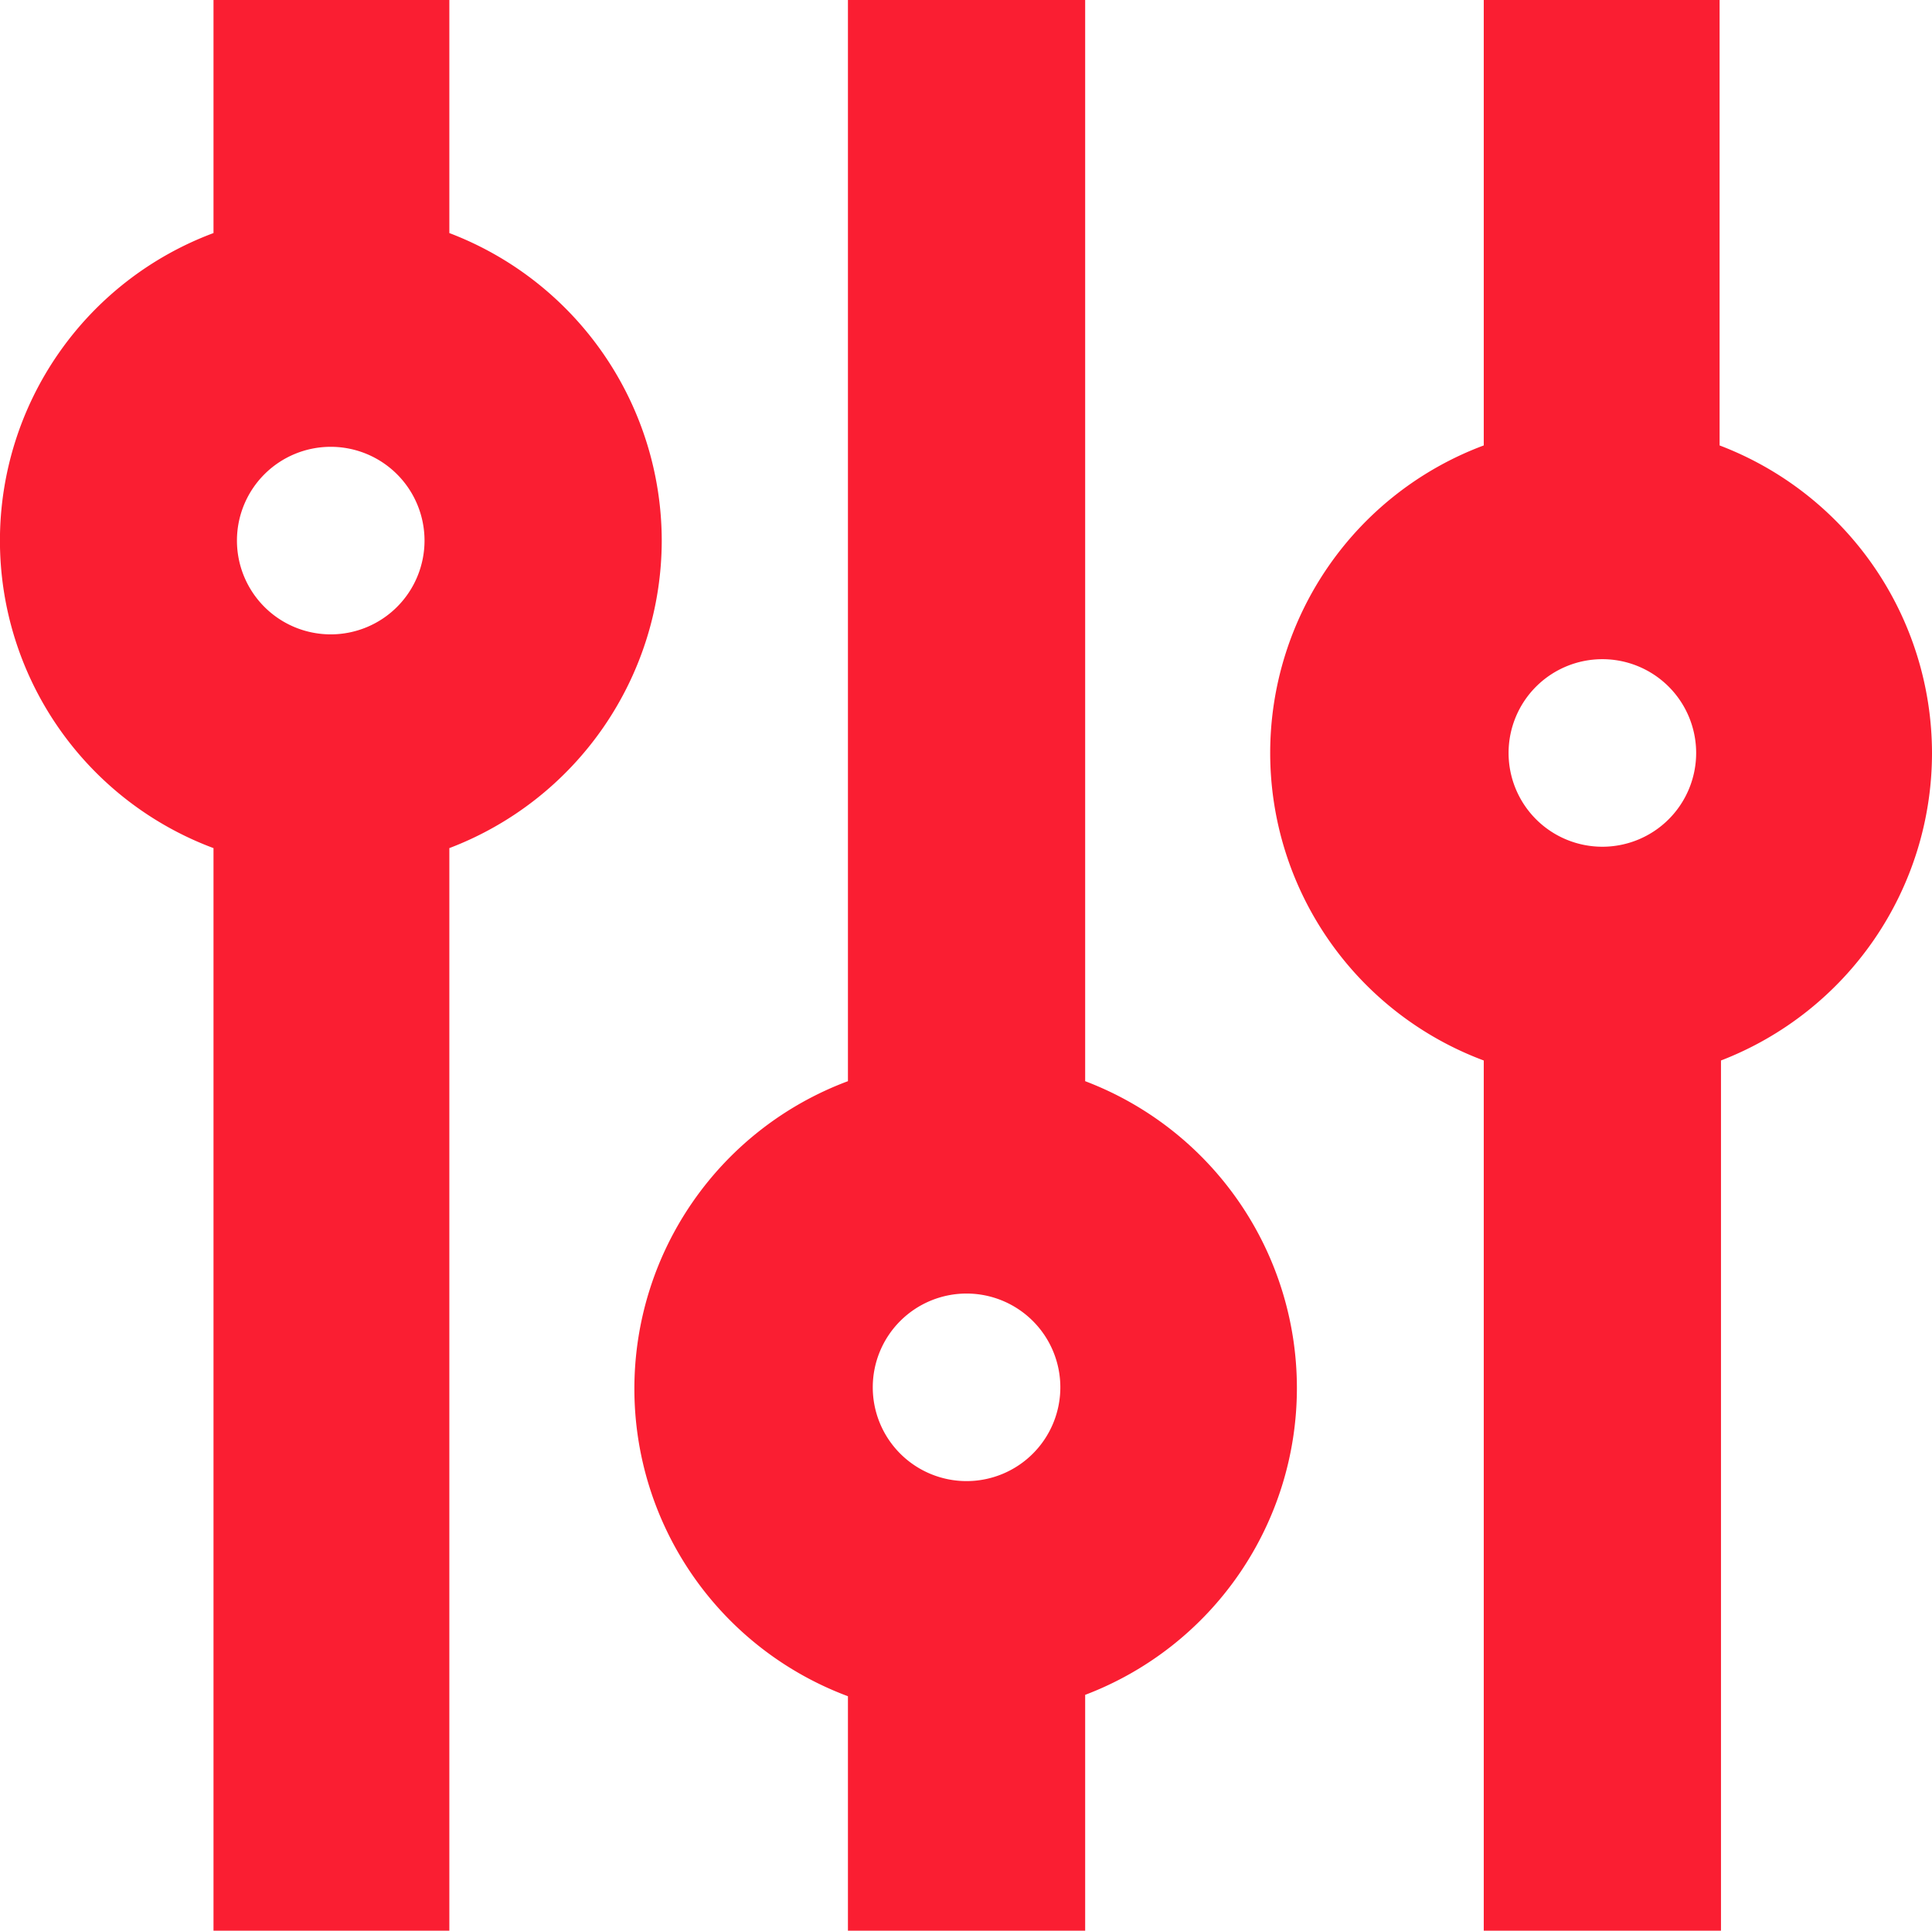
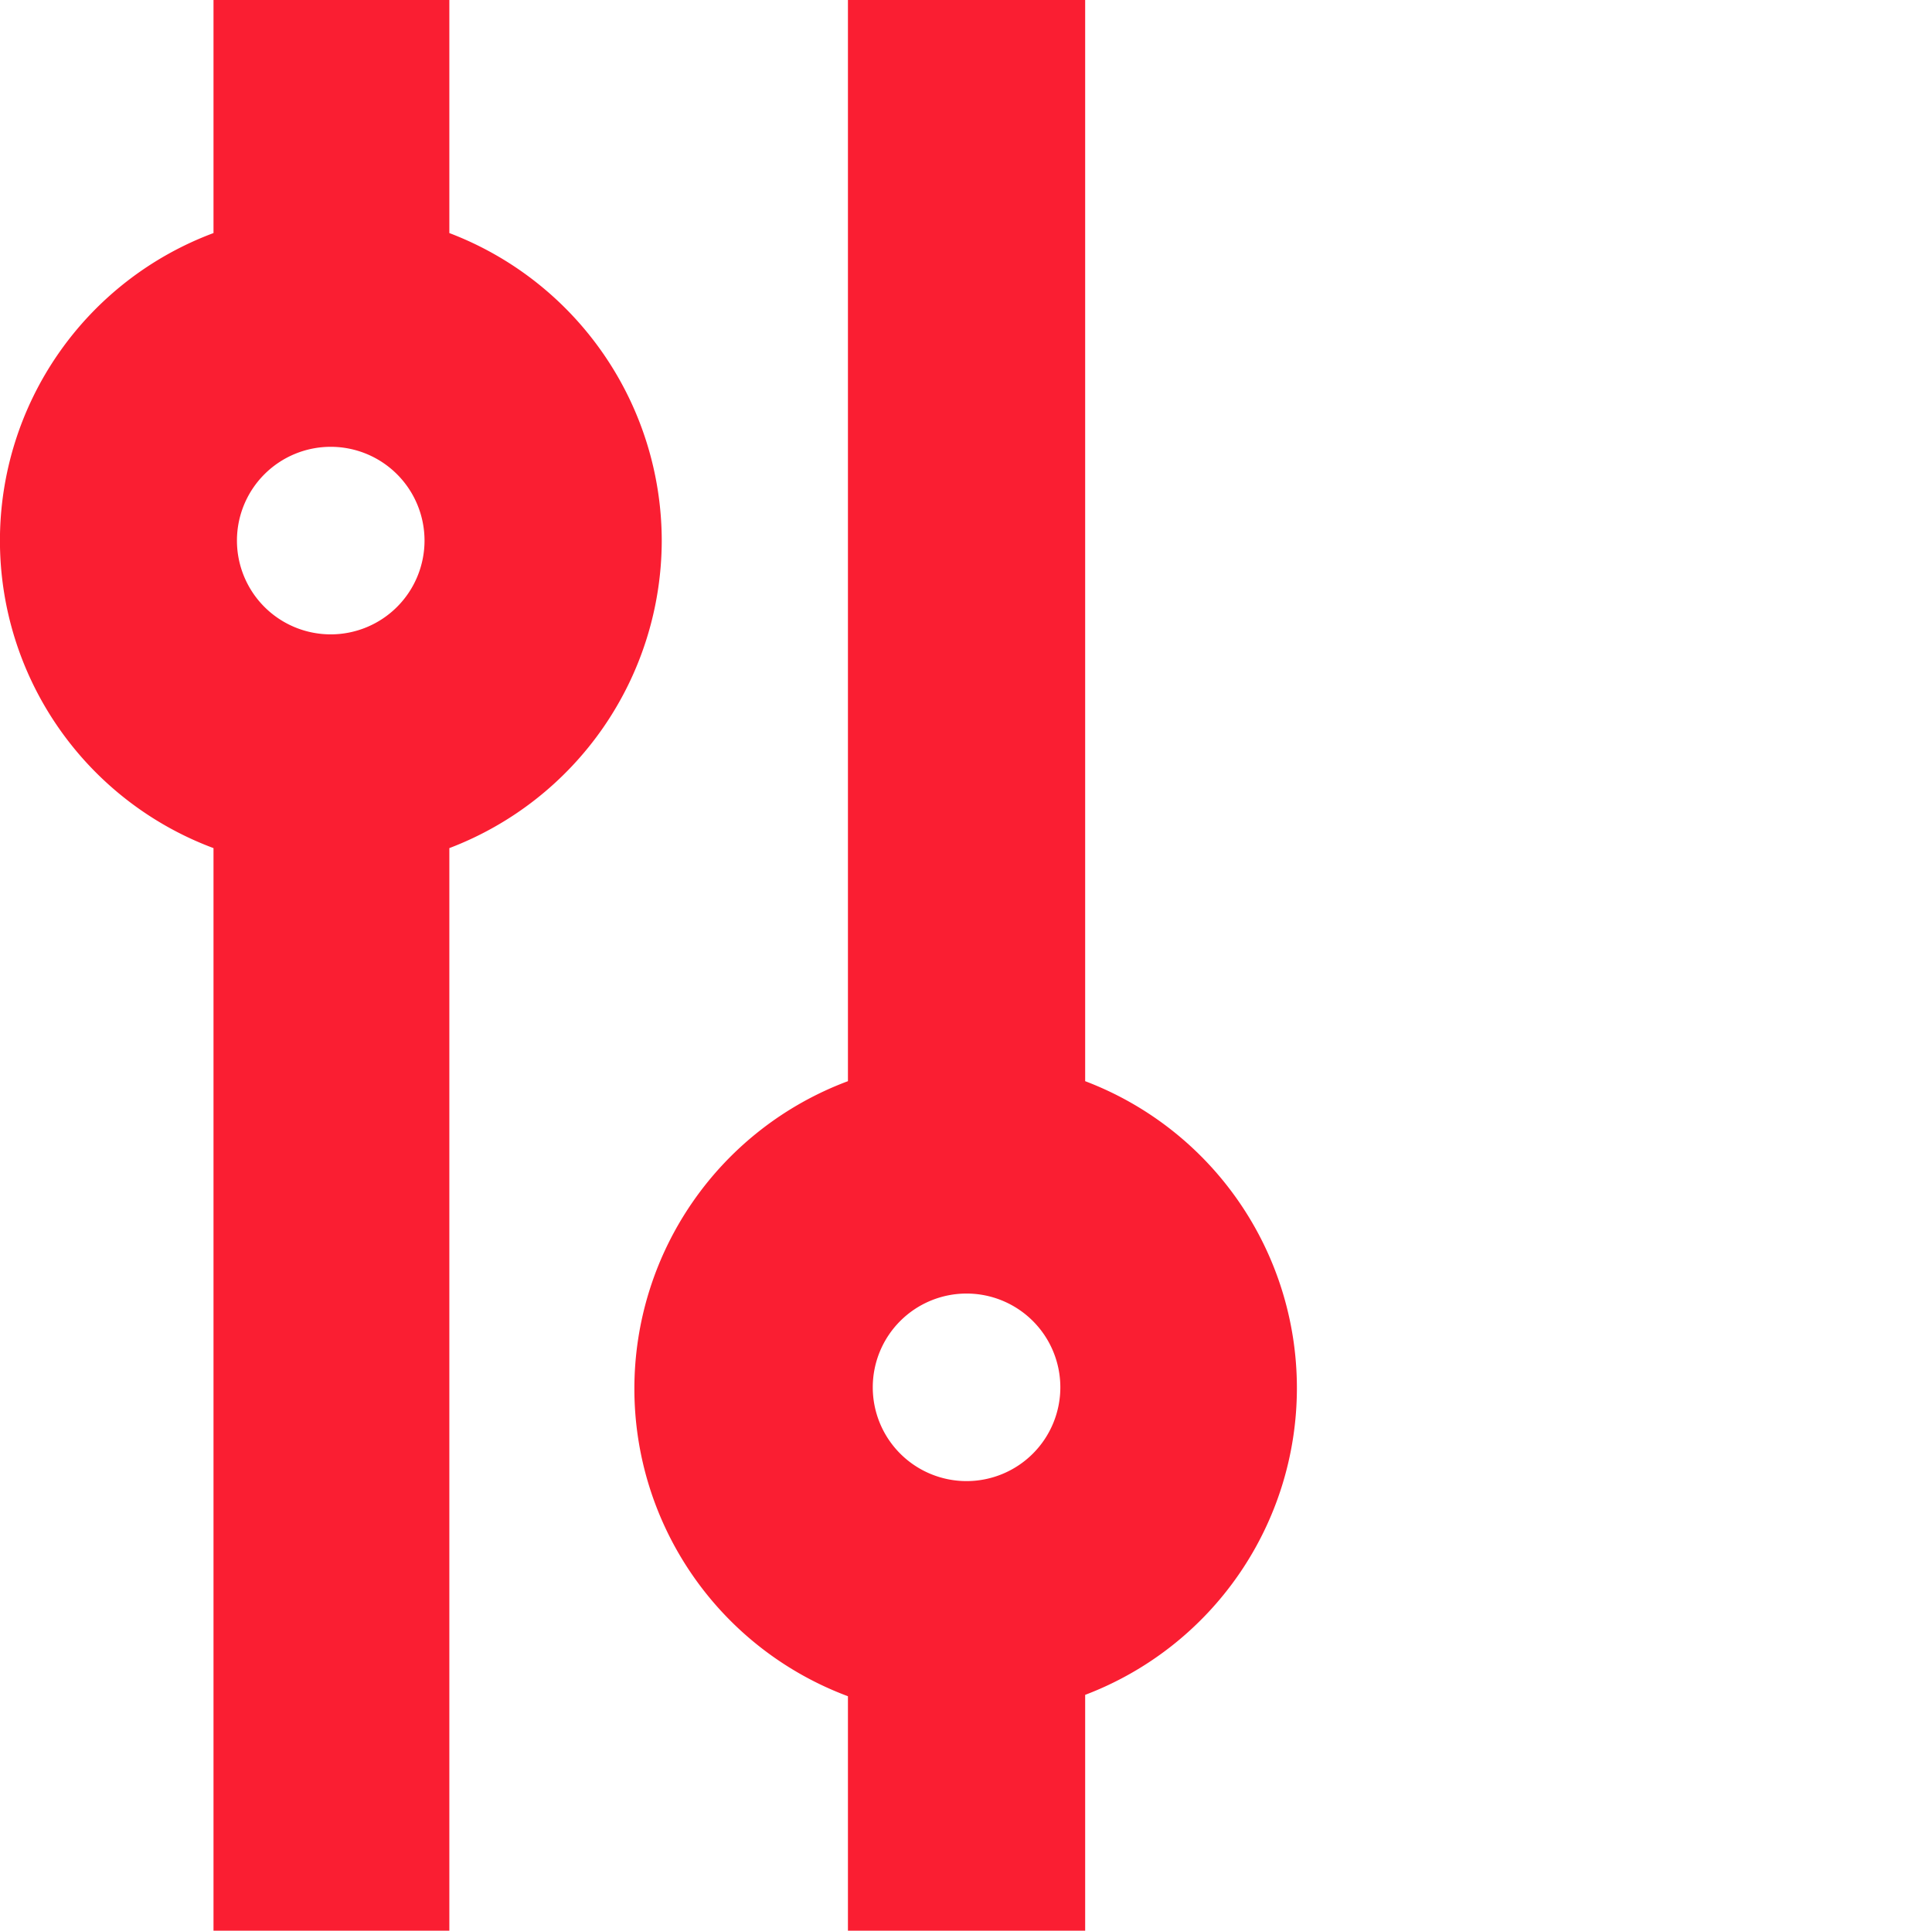
<svg xmlns="http://www.w3.org/2000/svg" width="14.008" height="14" viewBox="0 0 14.008 14">
  <g id="szuro" transform="translate(0.008)">
-     <path id="Path_1" data-name="Path 1" d="M14,5.46a2.39,2.39,0,0,0-1.54-2.23V0H10.75V3.23a2.38,2.38,0,0,0,0,4.46V14h1.72V7.69A2.39,2.39,0,0,0,14,5.46Zm-2.39.68a.68.68,0,1,1,.68-.68.68.68,0,0,1-.68.68Z" fill="#fa1e32" />
    <path id="Path_2" data-name="Path 2" d="M7.86,7.84V0H6.14V7.84a2.38,2.38,0,0,0,0,4.46V14H7.86V12.29a2.38,2.38,0,0,0,0-4.45ZM7,10.74a.68.68,0,1,1,.68-.68.68.68,0,0,1-.68.68Z" fill="#fa1e32" />
    <path id="Path_3" data-name="Path 3" d="M4.79,3.92A2.39,2.39,0,0,0,3.25,1.69V0H1.54V1.69a2.38,2.38,0,0,0,0,4.46V14H3.25V6.15A2.39,2.39,0,0,0,4.79,3.92Zm-2.4.68a.68.68,0,1,1,.68-.68.68.68,0,0,1-.68.68Z" fill="#fa1e32" />
  </g>
</svg>